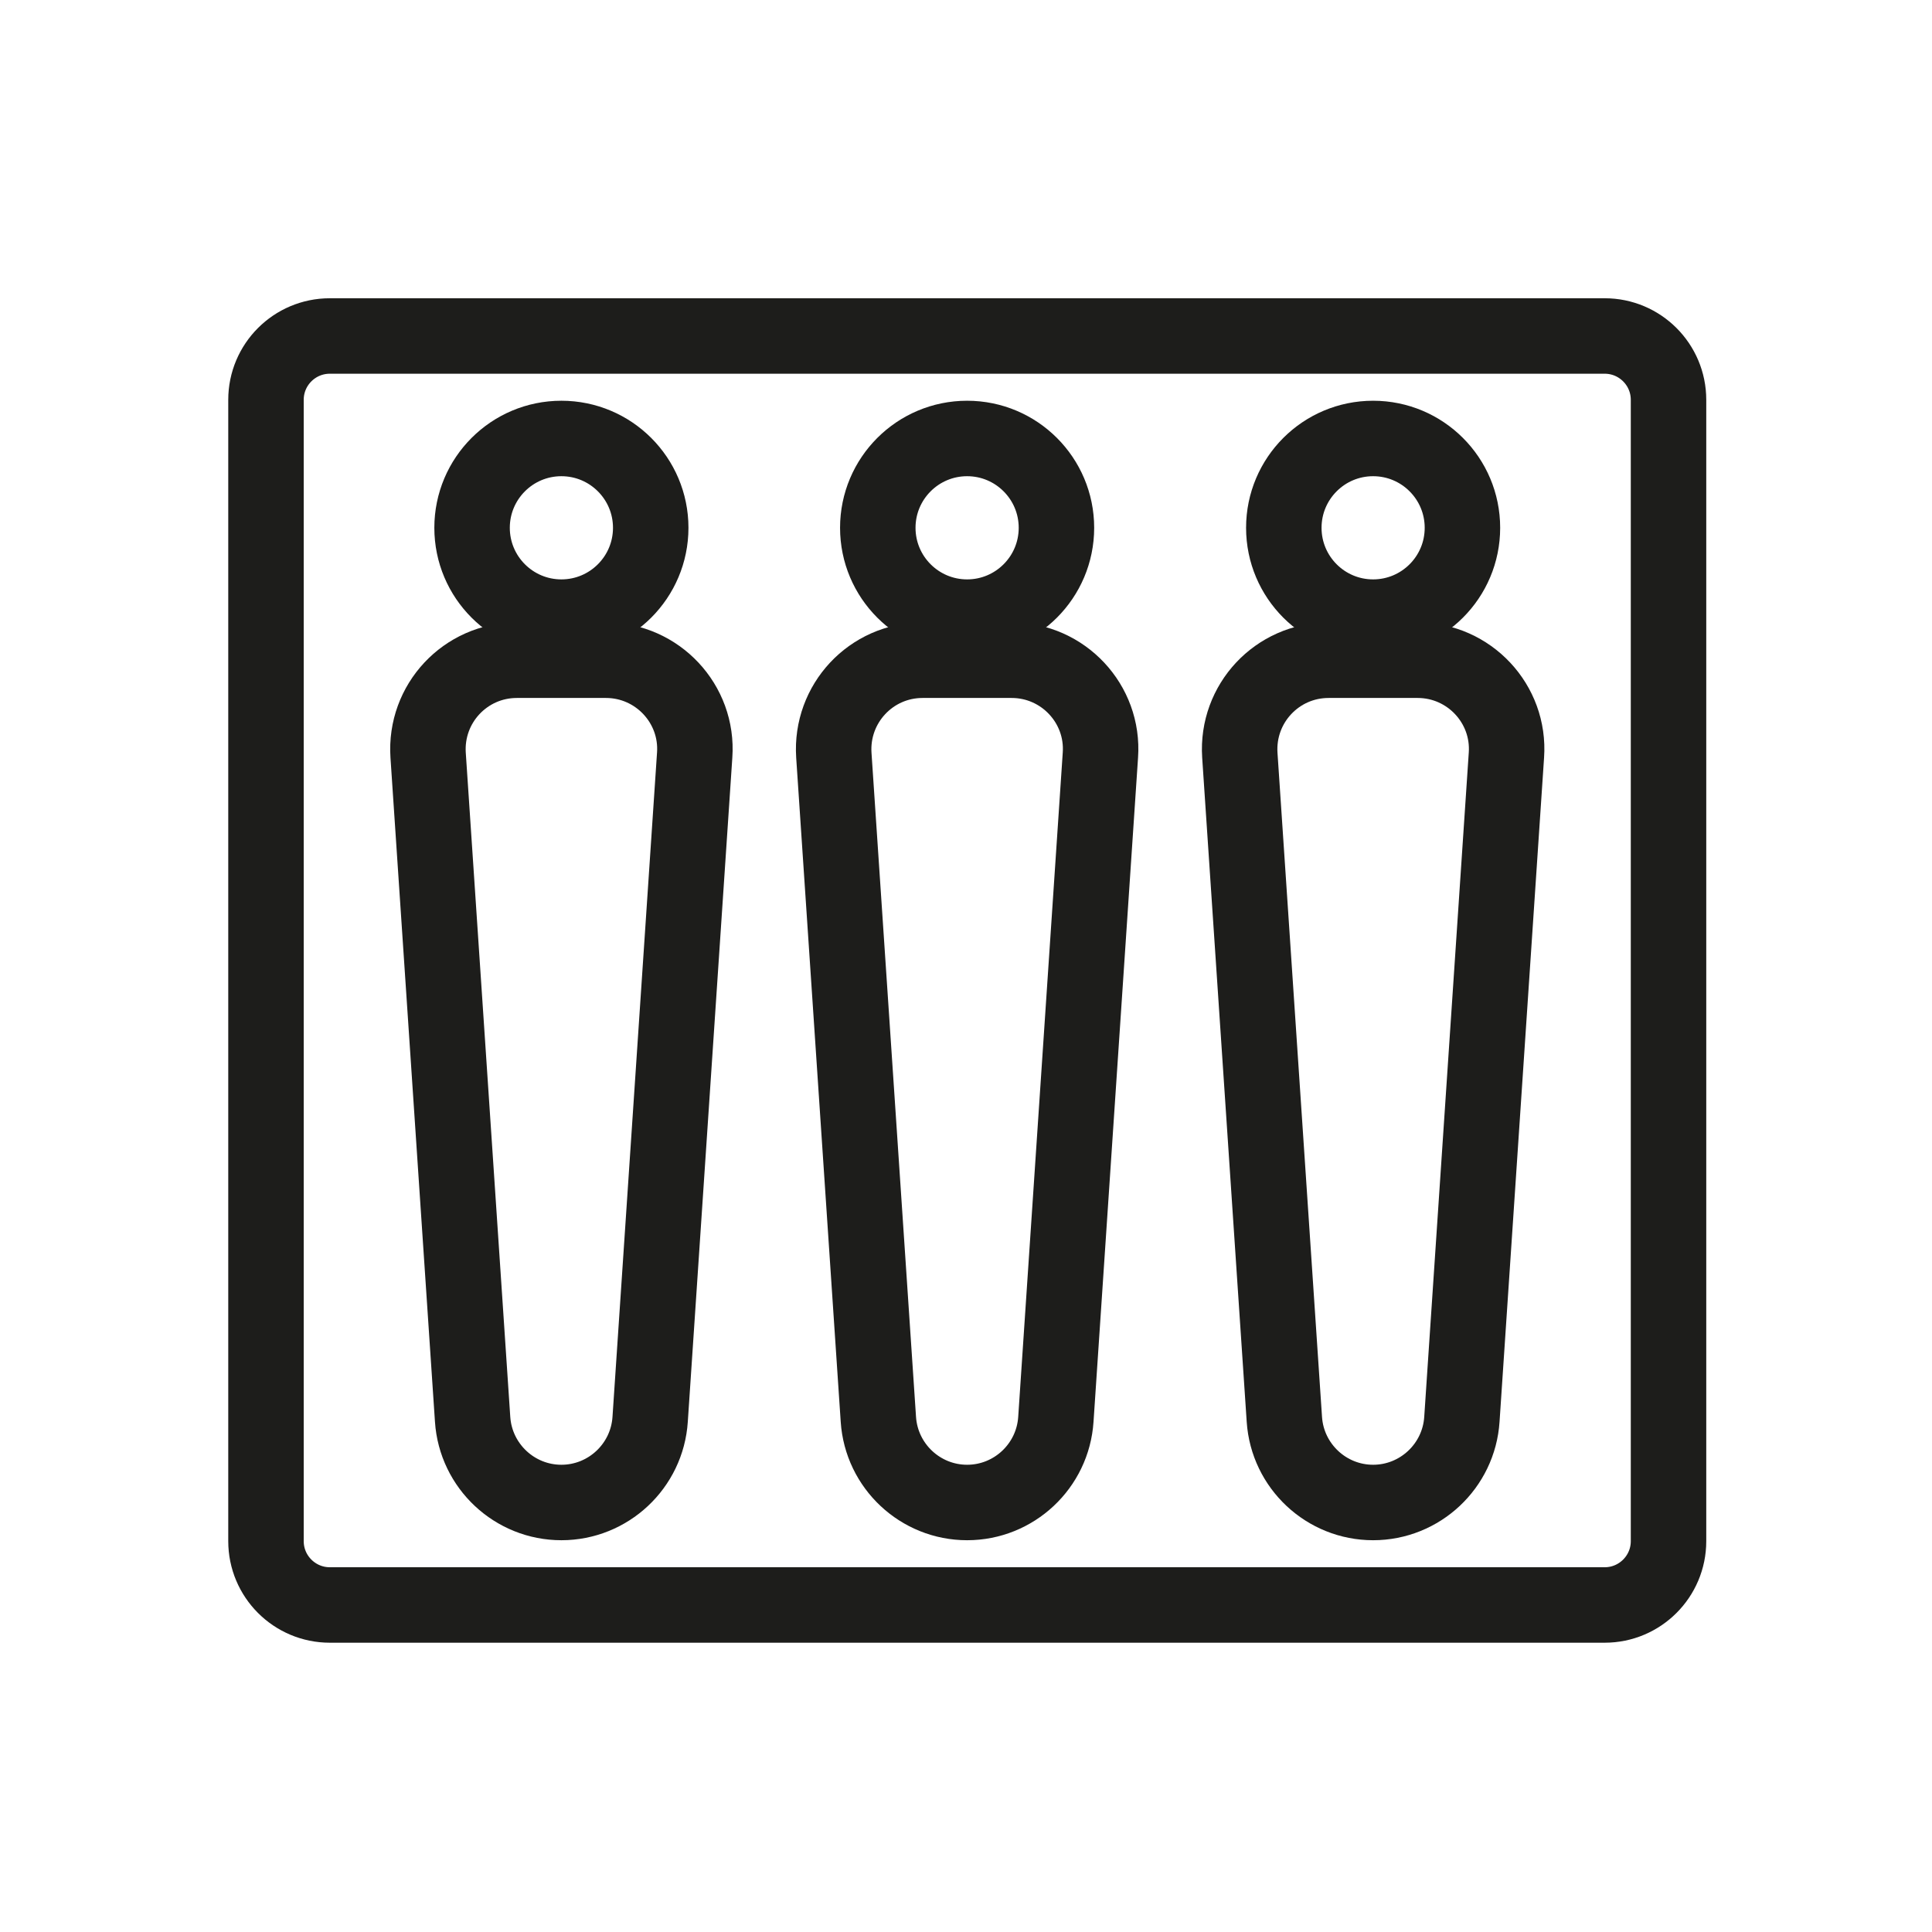
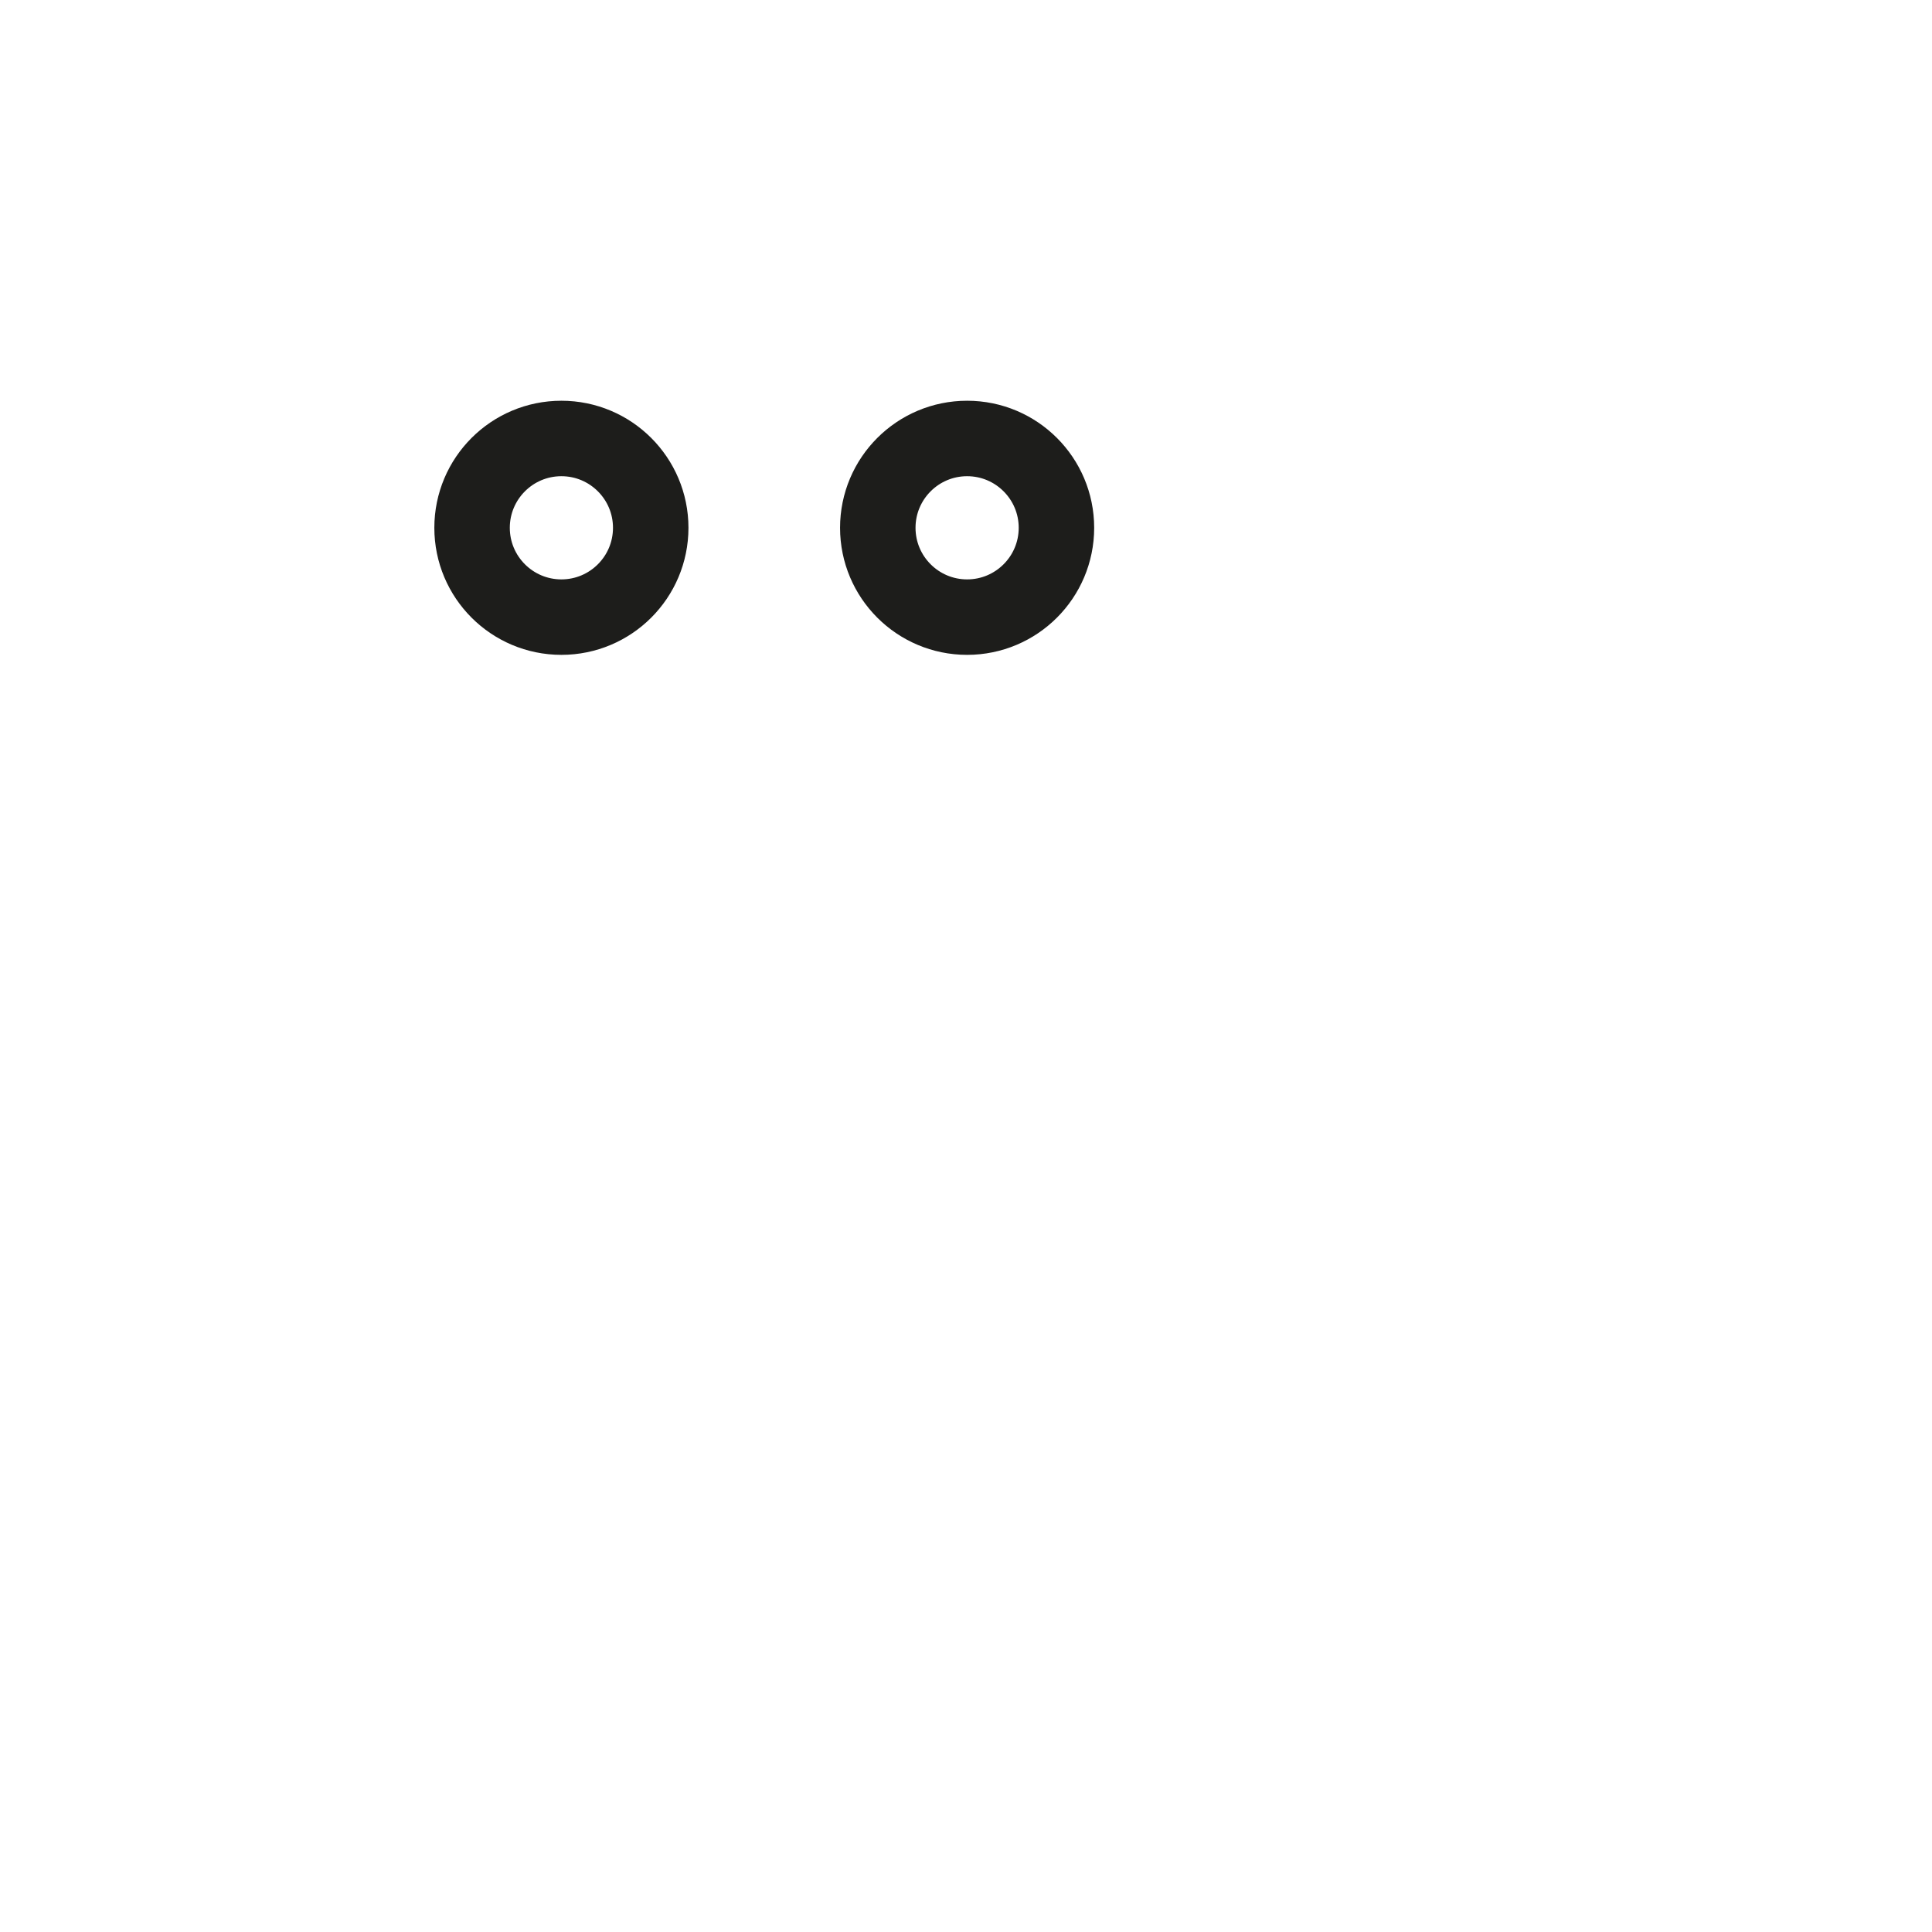
<svg xmlns="http://www.w3.org/2000/svg" width="64" height="64" viewBox="0 0 64 64" fill="none">
  <g clip-path="url(#clip0_163_881)">
-     <path d="M53.157 11.13H10.926C9.758 11.13 8.811 12.077 8.811 13.245V51.052C8.811 52.22 9.758 53.167 10.926 53.167H53.157C54.325 53.167 55.272 52.22 55.272 51.052V13.245C55.272 12.077 54.325 11.13 53.157 11.13Z" stroke="#1D1D1B" stroke-width="2.5" stroke-linecap="round" stroke-linejoin="round" />
    <path d="M18.597 20.443C20.231 20.443 21.556 19.118 21.556 17.484C21.556 15.85 20.231 14.525 18.597 14.525C16.963 14.525 15.638 15.85 15.638 17.484C15.638 19.118 16.963 20.443 18.597 20.443Z" stroke="#1D1D1B" stroke-width="2.5" stroke-linecap="round" stroke-linejoin="round" />
-     <path d="M18.597 49.772C17.048 49.772 15.759 48.566 15.656 47.017L14.182 25.016C14.07 23.309 15.415 21.871 17.122 21.871H20.072C21.778 21.871 23.133 23.318 23.012 25.016L21.537 47.017C21.435 48.566 20.146 49.772 18.597 49.772Z" stroke="#1D1D1B" stroke-width="2.5" stroke-linecap="round" stroke-linejoin="round" />
    <path d="M32.037 20.443C33.671 20.443 34.996 19.118 34.996 17.484C34.996 15.85 33.671 14.525 32.037 14.525C30.403 14.525 29.078 15.85 29.078 17.484C29.078 19.118 30.403 20.443 32.037 20.443Z" stroke="#1D1D1B" stroke-width="2.5" stroke-linecap="round" stroke-linejoin="round" />
-     <path d="M32.037 49.772C30.488 49.772 29.199 48.566 29.097 47.017L27.622 25.016C27.511 23.309 28.856 21.871 30.562 21.871H33.512C35.219 21.871 36.573 23.318 36.452 25.016L34.977 47.017C34.875 48.566 33.586 49.772 32.037 49.772Z" stroke="#1D1D1B" stroke-width="2.5" stroke-linecap="round" stroke-linejoin="round" />
-     <path d="M45.486 20.443C47.121 20.443 48.445 19.118 48.445 17.484C48.445 15.85 47.121 14.525 45.486 14.525C43.852 14.525 42.528 15.85 42.528 17.484C42.528 19.118 43.852 20.443 45.486 20.443Z" stroke="#1D1D1B" stroke-width="2.5" stroke-linecap="round" stroke-linejoin="round" />
-     <path d="M45.486 49.772C43.938 49.772 42.648 48.566 42.546 47.017L41.071 25.016C40.96 23.309 42.305 21.871 44.012 21.871H46.961C48.668 21.871 50.022 23.318 49.902 25.016L48.427 47.017C48.325 48.566 47.035 49.772 45.486 49.772Z" stroke="#1D1D1B" stroke-width="2.5" stroke-linecap="round" stroke-linejoin="round" />
  </g>
  <defs>
    <clipPath id="clip0_163_881">
      <rect width="51.943" height="45.45" fill="white" transform="translate(6.029 9.275)" />
    </clipPath>
  </defs>
</svg>